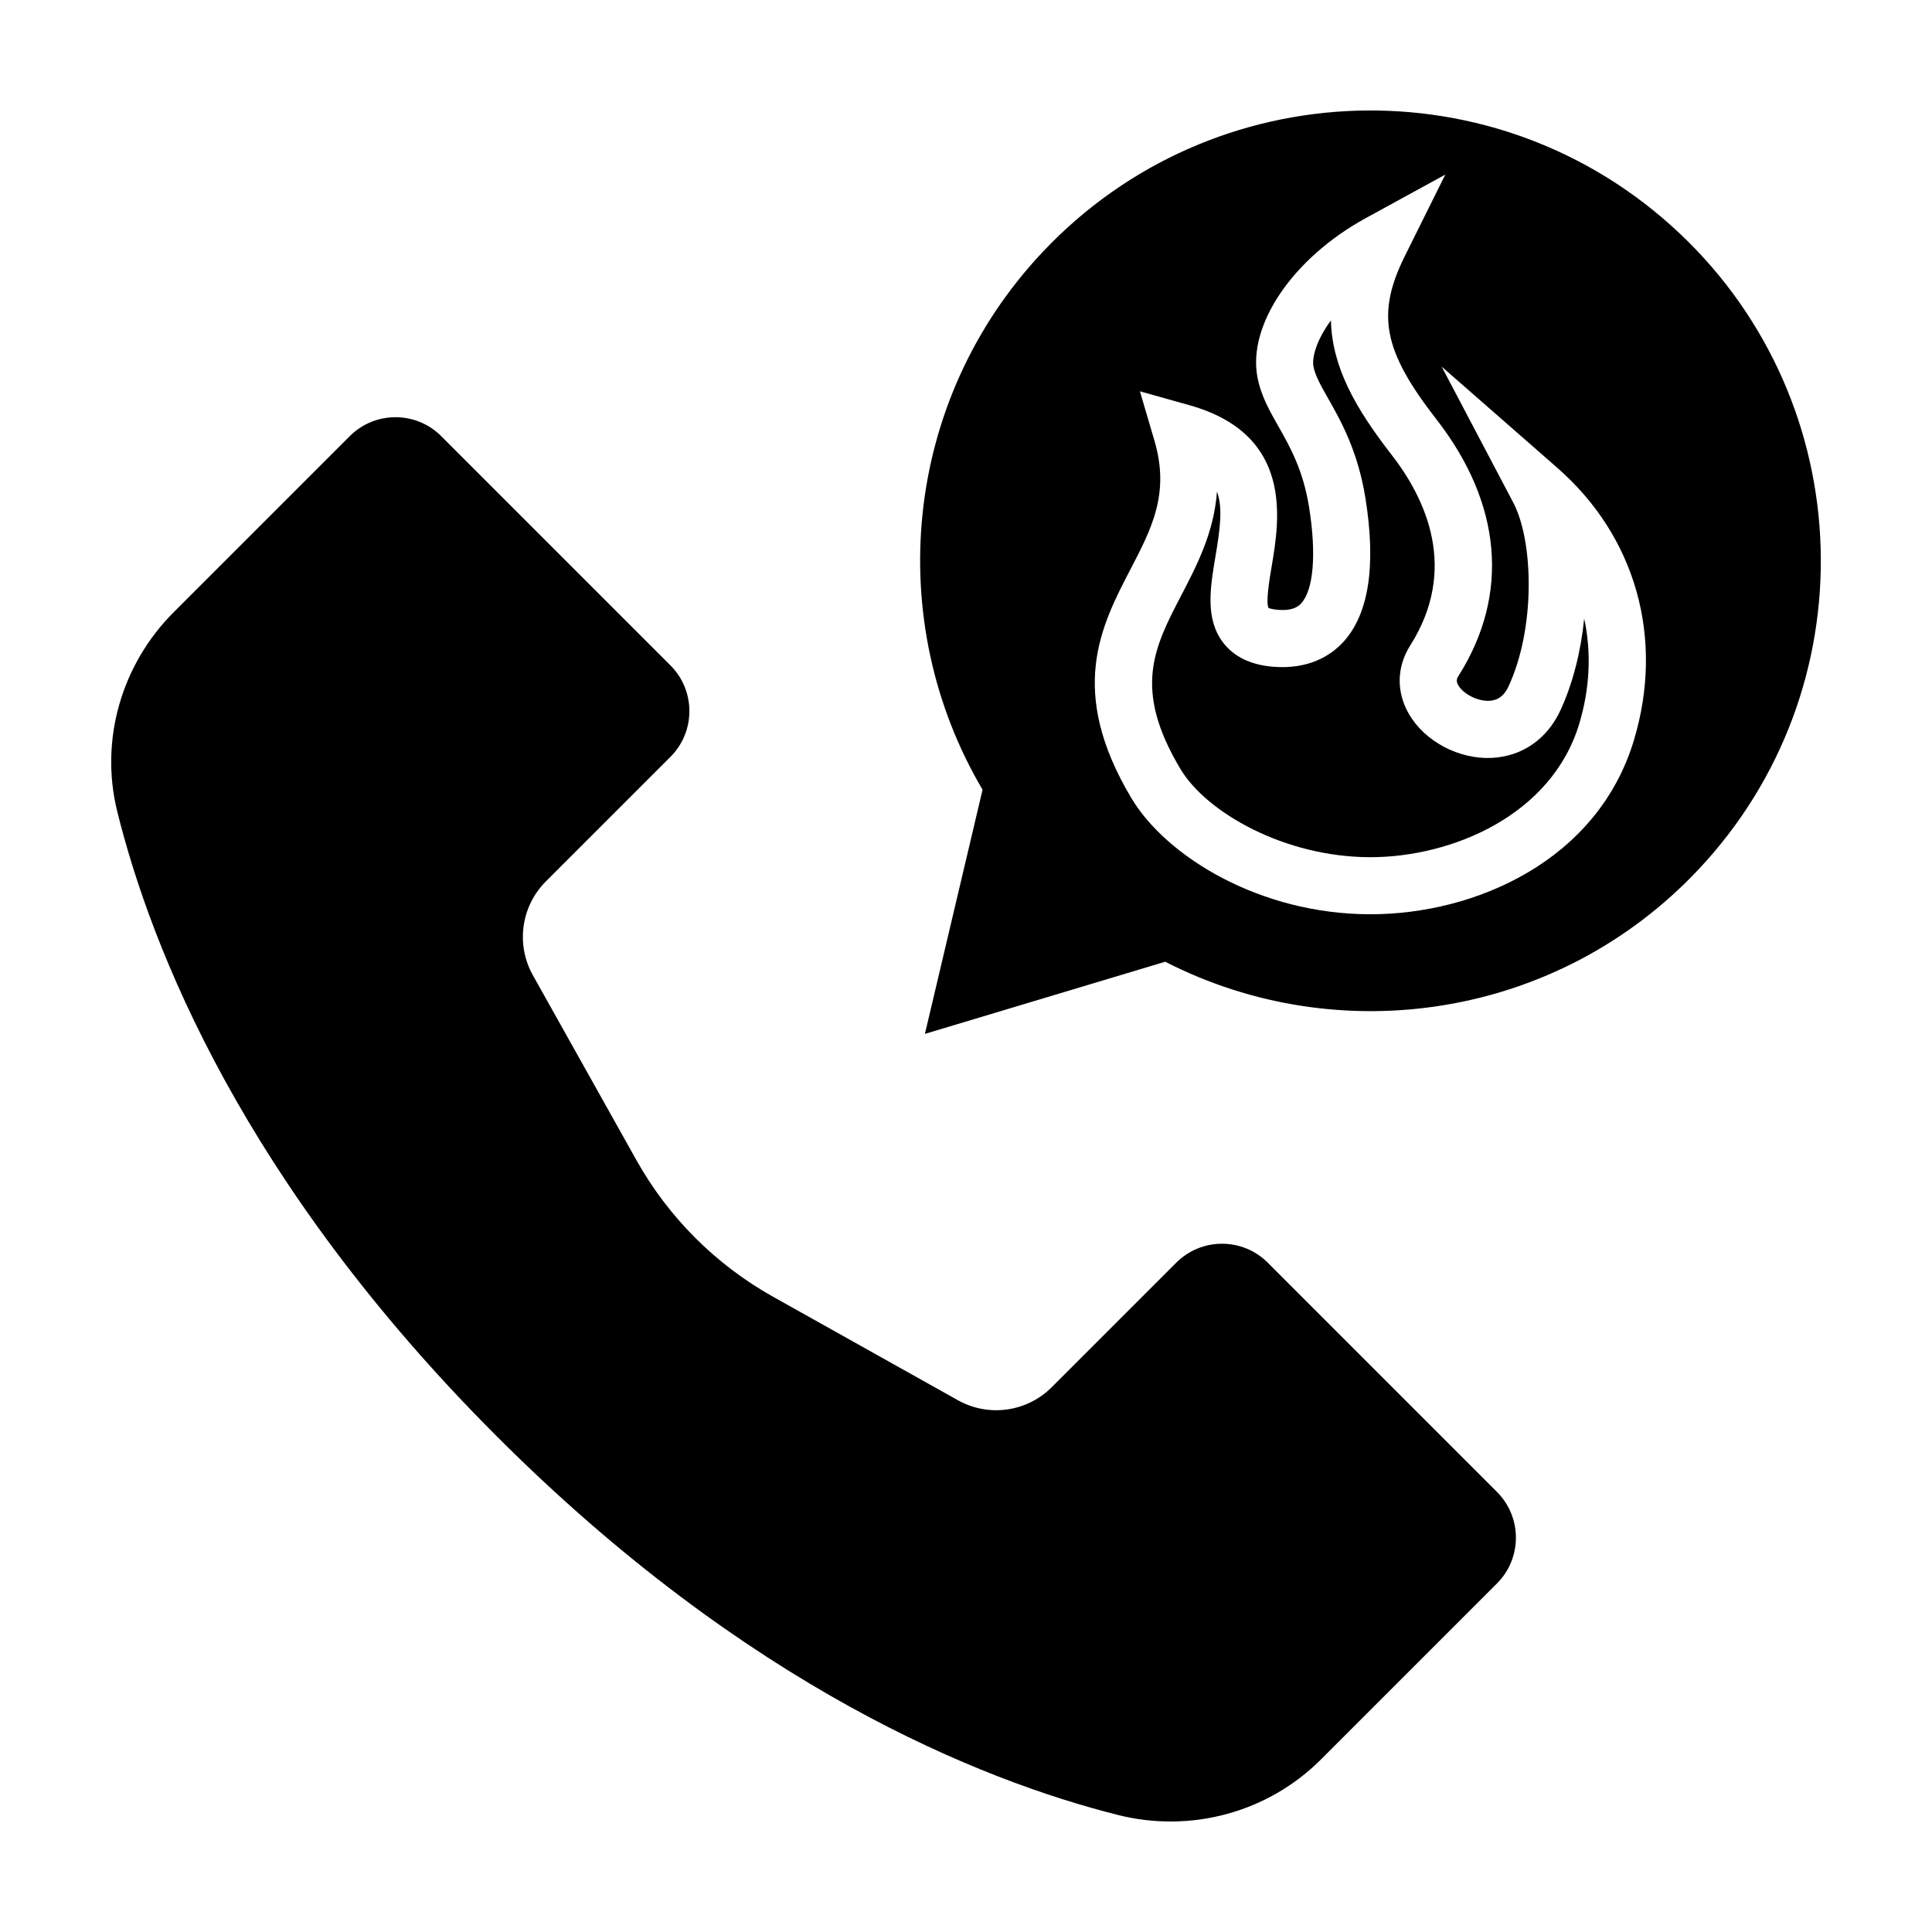
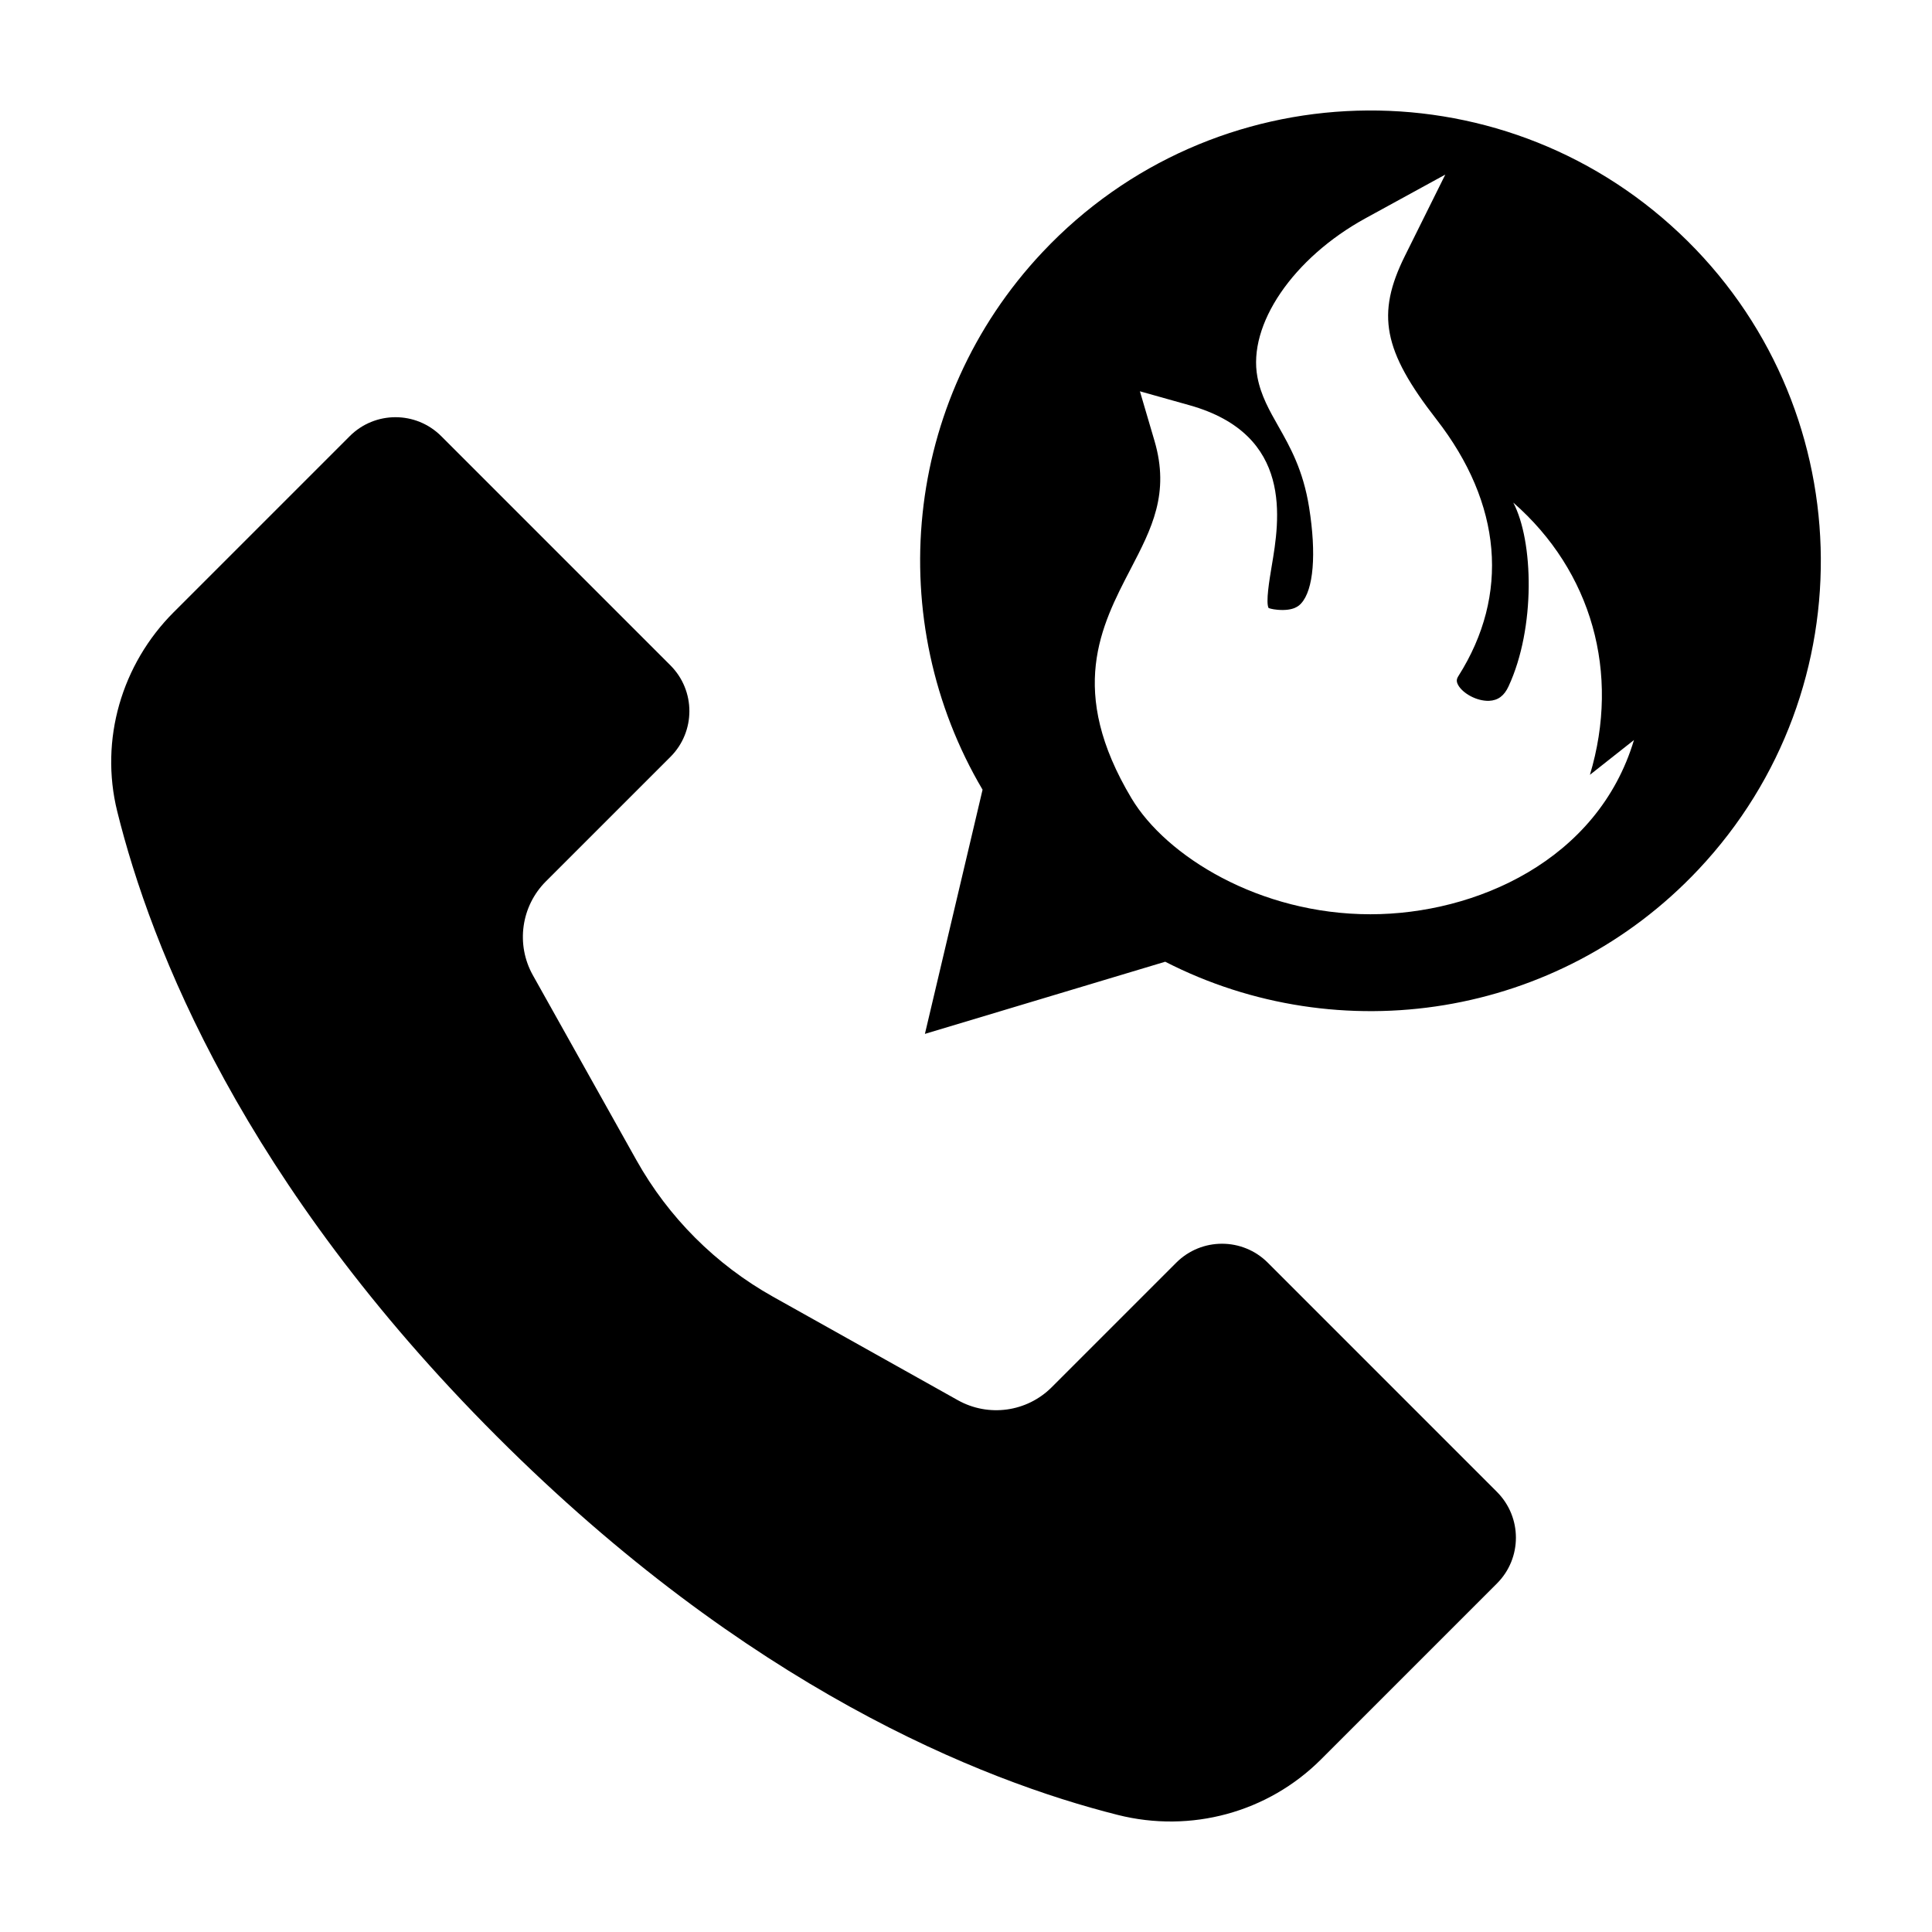
<svg xmlns="http://www.w3.org/2000/svg" fill="#000000" width="800px" height="800px" version="1.1" viewBox="144 144 512 512">
  <g>
-     <path d="m539.31 344.85c-8.699 0.414-17.707-4.367-21.91-11.598-3.406-5.863-3.281-12.5 0.332-18.207 12.734-20.121 4.312-38.629-5.004-50.602-9.582-12.324-15.719-23.227-16.02-35.523-3.805 5.168-5.082 9.801-4.621 12.234 0.457 2.402 1.969 5.062 3.879 8.434 3.324 5.859 7.879 13.891 9.895 26.461 2.875 17.98 0.867 30.84-5.984 38.203-3.164 3.394-8.977 7.246-18.594 6.438-5.824-0.504-10.219-2.625-13.074-6.309-4.902-6.324-3.481-14.711-2.117-22.828 1.25-7.43 2.004-13.043 0.418-17.262-0.789 10.828-5.324 19.531-9.48 27.523-7.199 13.828-12.891 24.758-0.191 45.996 6.867 11.48 27.578 23.355 50.34 23.355h0.004c21.539 0 48.047-11.074 55.34-35.387 2.848-9.492 3.231-18.984 1.305-27.836-0.875 8.645-2.988 17.156-6.309 24.324-3.535 7.617-10.168 12.207-18.207 12.582z" />
-     <path d="m589.01 205.75c-47.984-45.195-123.52-42.934-168.71 5.047-37.281 39.586-42.246 97.898-15.91 142.48l-3.258 13.816-12.02 50.898 50.09-15.043 13.594-4.082c46.078 23.617 104 15.18 141.28-24.406 45.188-47.973 42.93-123.51-5.059-168.71zm-11.992 134.37c-9.562 31.891-41.969 46.168-69.828 46.168h-0.004c-29.512 0-54.195-15.457-63.324-30.723-17.039-28.496-8.113-45.629-0.246-60.75 5.598-10.758 10.438-20.047 6.332-34.004l-3.859-13.113 13.164 3.699c27.641 7.769 23.824 30.465 21.758 42.656-0.605 3.606-1.617 9.645-0.812 11.09 0.059 0 0.797 0.324 2.387 0.457 4.312 0.363 5.691-1.113 6.211-1.672 3.316-3.566 4.109-13.098 2.125-25.504-1.578-9.875-5.047-15.992-8.105-21.391-2.398-4.223-4.66-8.207-5.582-13.074-2.637-13.871 9.422-31.594 28.672-42.133l21.113-11.559-10.707 21.559c-7.652 15.418-5.777 25.129 8.359 43.309 17.383 22.348 19.453 46.492 5.844 67.988-0.508 0.801-0.66 1.438-0.035 2.516 1.215 2.09 4.793 4.188 8.125 4.09 2.379-0.109 4.019-1.328 5.176-3.836 7.211-15.543 6.606-38.531 1.25-48.703l-18.977-36.031 30.648 26.816c20.816 18.207 28.41 45.176 20.316 72.145z" />
+     <path d="m589.01 205.75c-47.984-45.195-123.52-42.934-168.71 5.047-37.281 39.586-42.246 97.898-15.91 142.48l-3.258 13.816-12.02 50.898 50.09-15.043 13.594-4.082c46.078 23.617 104 15.18 141.28-24.406 45.188-47.973 42.93-123.51-5.059-168.71zm-11.992 134.37c-9.562 31.891-41.969 46.168-69.828 46.168h-0.004c-29.512 0-54.195-15.457-63.324-30.723-17.039-28.496-8.113-45.629-0.246-60.75 5.598-10.758 10.438-20.047 6.332-34.004l-3.859-13.113 13.164 3.699c27.641 7.769 23.824 30.465 21.758 42.656-0.605 3.606-1.617 9.645-0.812 11.09 0.059 0 0.797 0.324 2.387 0.457 4.312 0.363 5.691-1.113 6.211-1.672 3.316-3.566 4.109-13.098 2.125-25.504-1.578-9.875-5.047-15.992-8.105-21.391-2.398-4.223-4.66-8.207-5.582-13.074-2.637-13.871 9.422-31.594 28.672-42.133l21.113-11.559-10.707 21.559c-7.652 15.418-5.777 25.129 8.359 43.309 17.383 22.348 19.453 46.492 5.844 67.988-0.508 0.801-0.66 1.438-0.035 2.516 1.215 2.09 4.793 4.188 8.125 4.09 2.379-0.109 4.019-1.328 5.176-3.836 7.211-15.543 6.606-38.531 1.25-48.703c20.816 18.207 28.41 45.176 20.316 72.145z" />
    <path d="m540.71 539.37-60.738-60.746c-6.699-6.695-17.559-6.695-24.254 0l-33.004 33.004c-6.586 6.586-16.742 7.992-24.875 3.441l-48.996-27.434c-15.168-8.496-27.695-21.016-36.188-36.188l-27.434-48.992c-4.551-8.125-3.144-18.289 3.445-24.879l33.004-32.996c6.699-6.695 6.699-17.551 0-24.25l-60.738-60.742c-6.695-6.699-17.551-6.699-24.25 0l-46.652 46.652c-13.801 13.797-19.652 33.809-14.973 52.746 8.953 36.23 33.473 98.531 100.6 165.66 66.457 66.461 128.18 91.152 164.57 100.33 19.32 4.871 39.754-0.621 53.848-14.711l46.645-46.645c6.684-6.691 6.684-17.551-0.012-24.246z" />
  </g>
</svg>